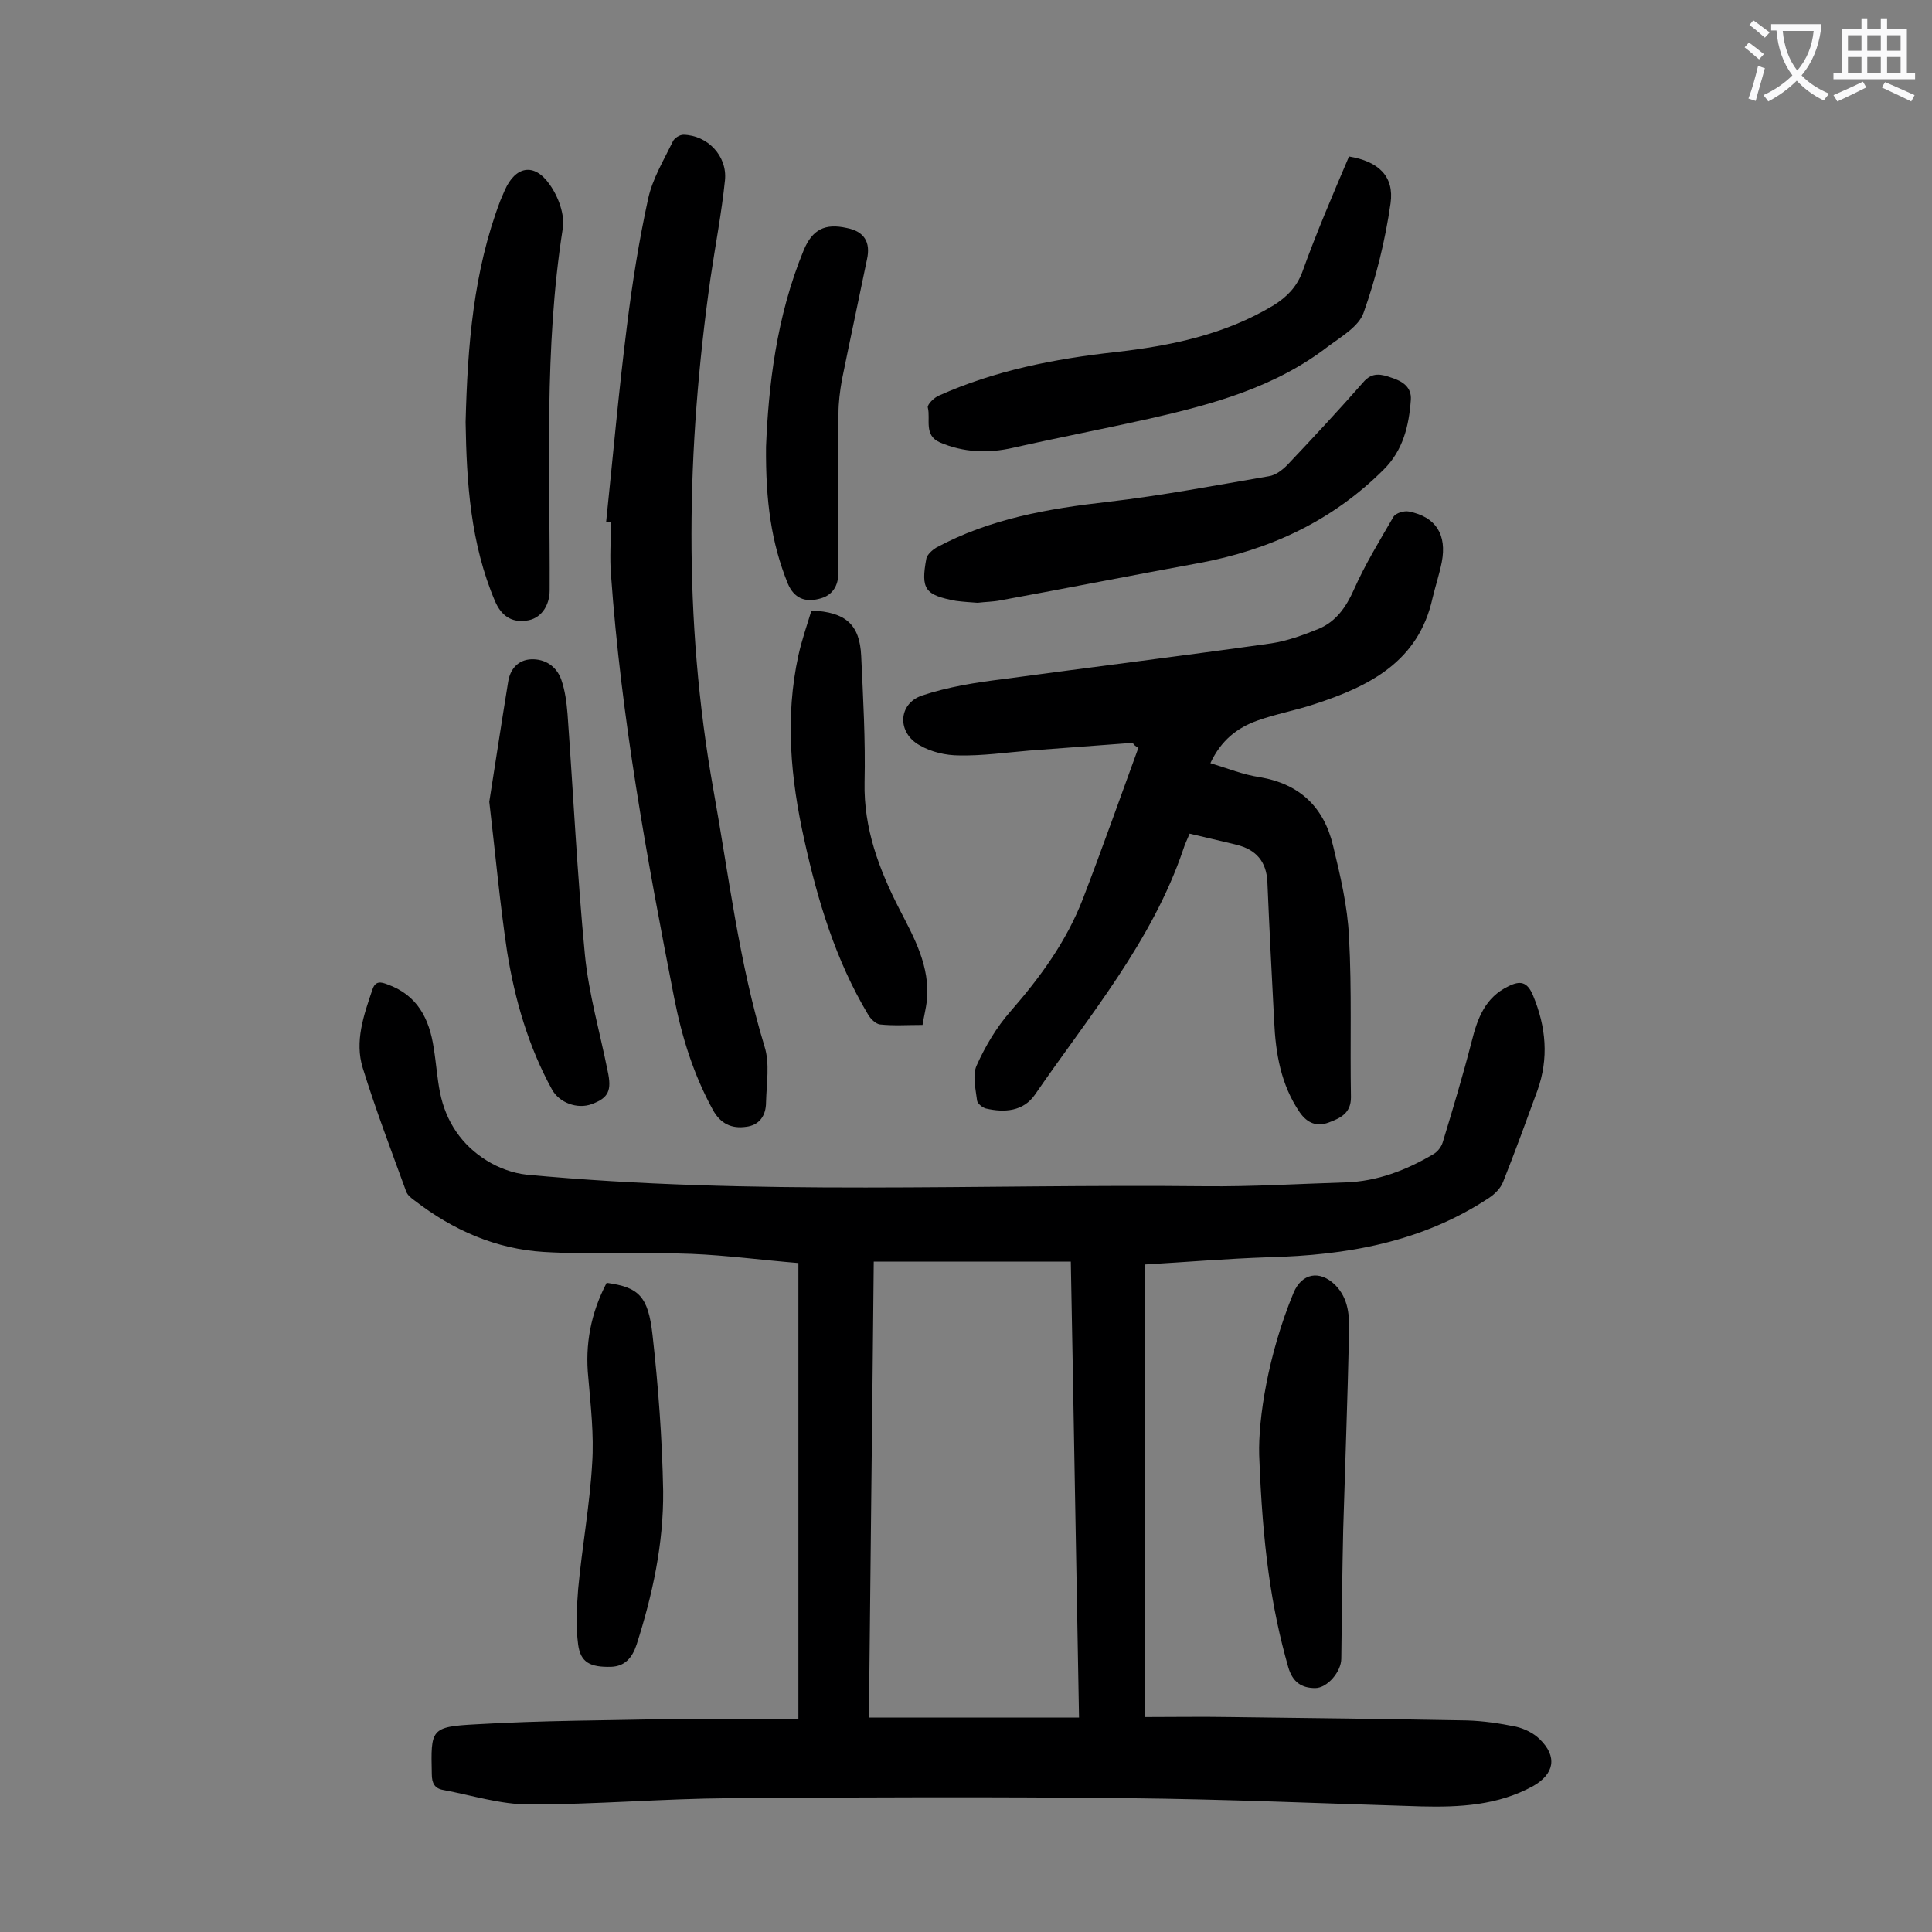
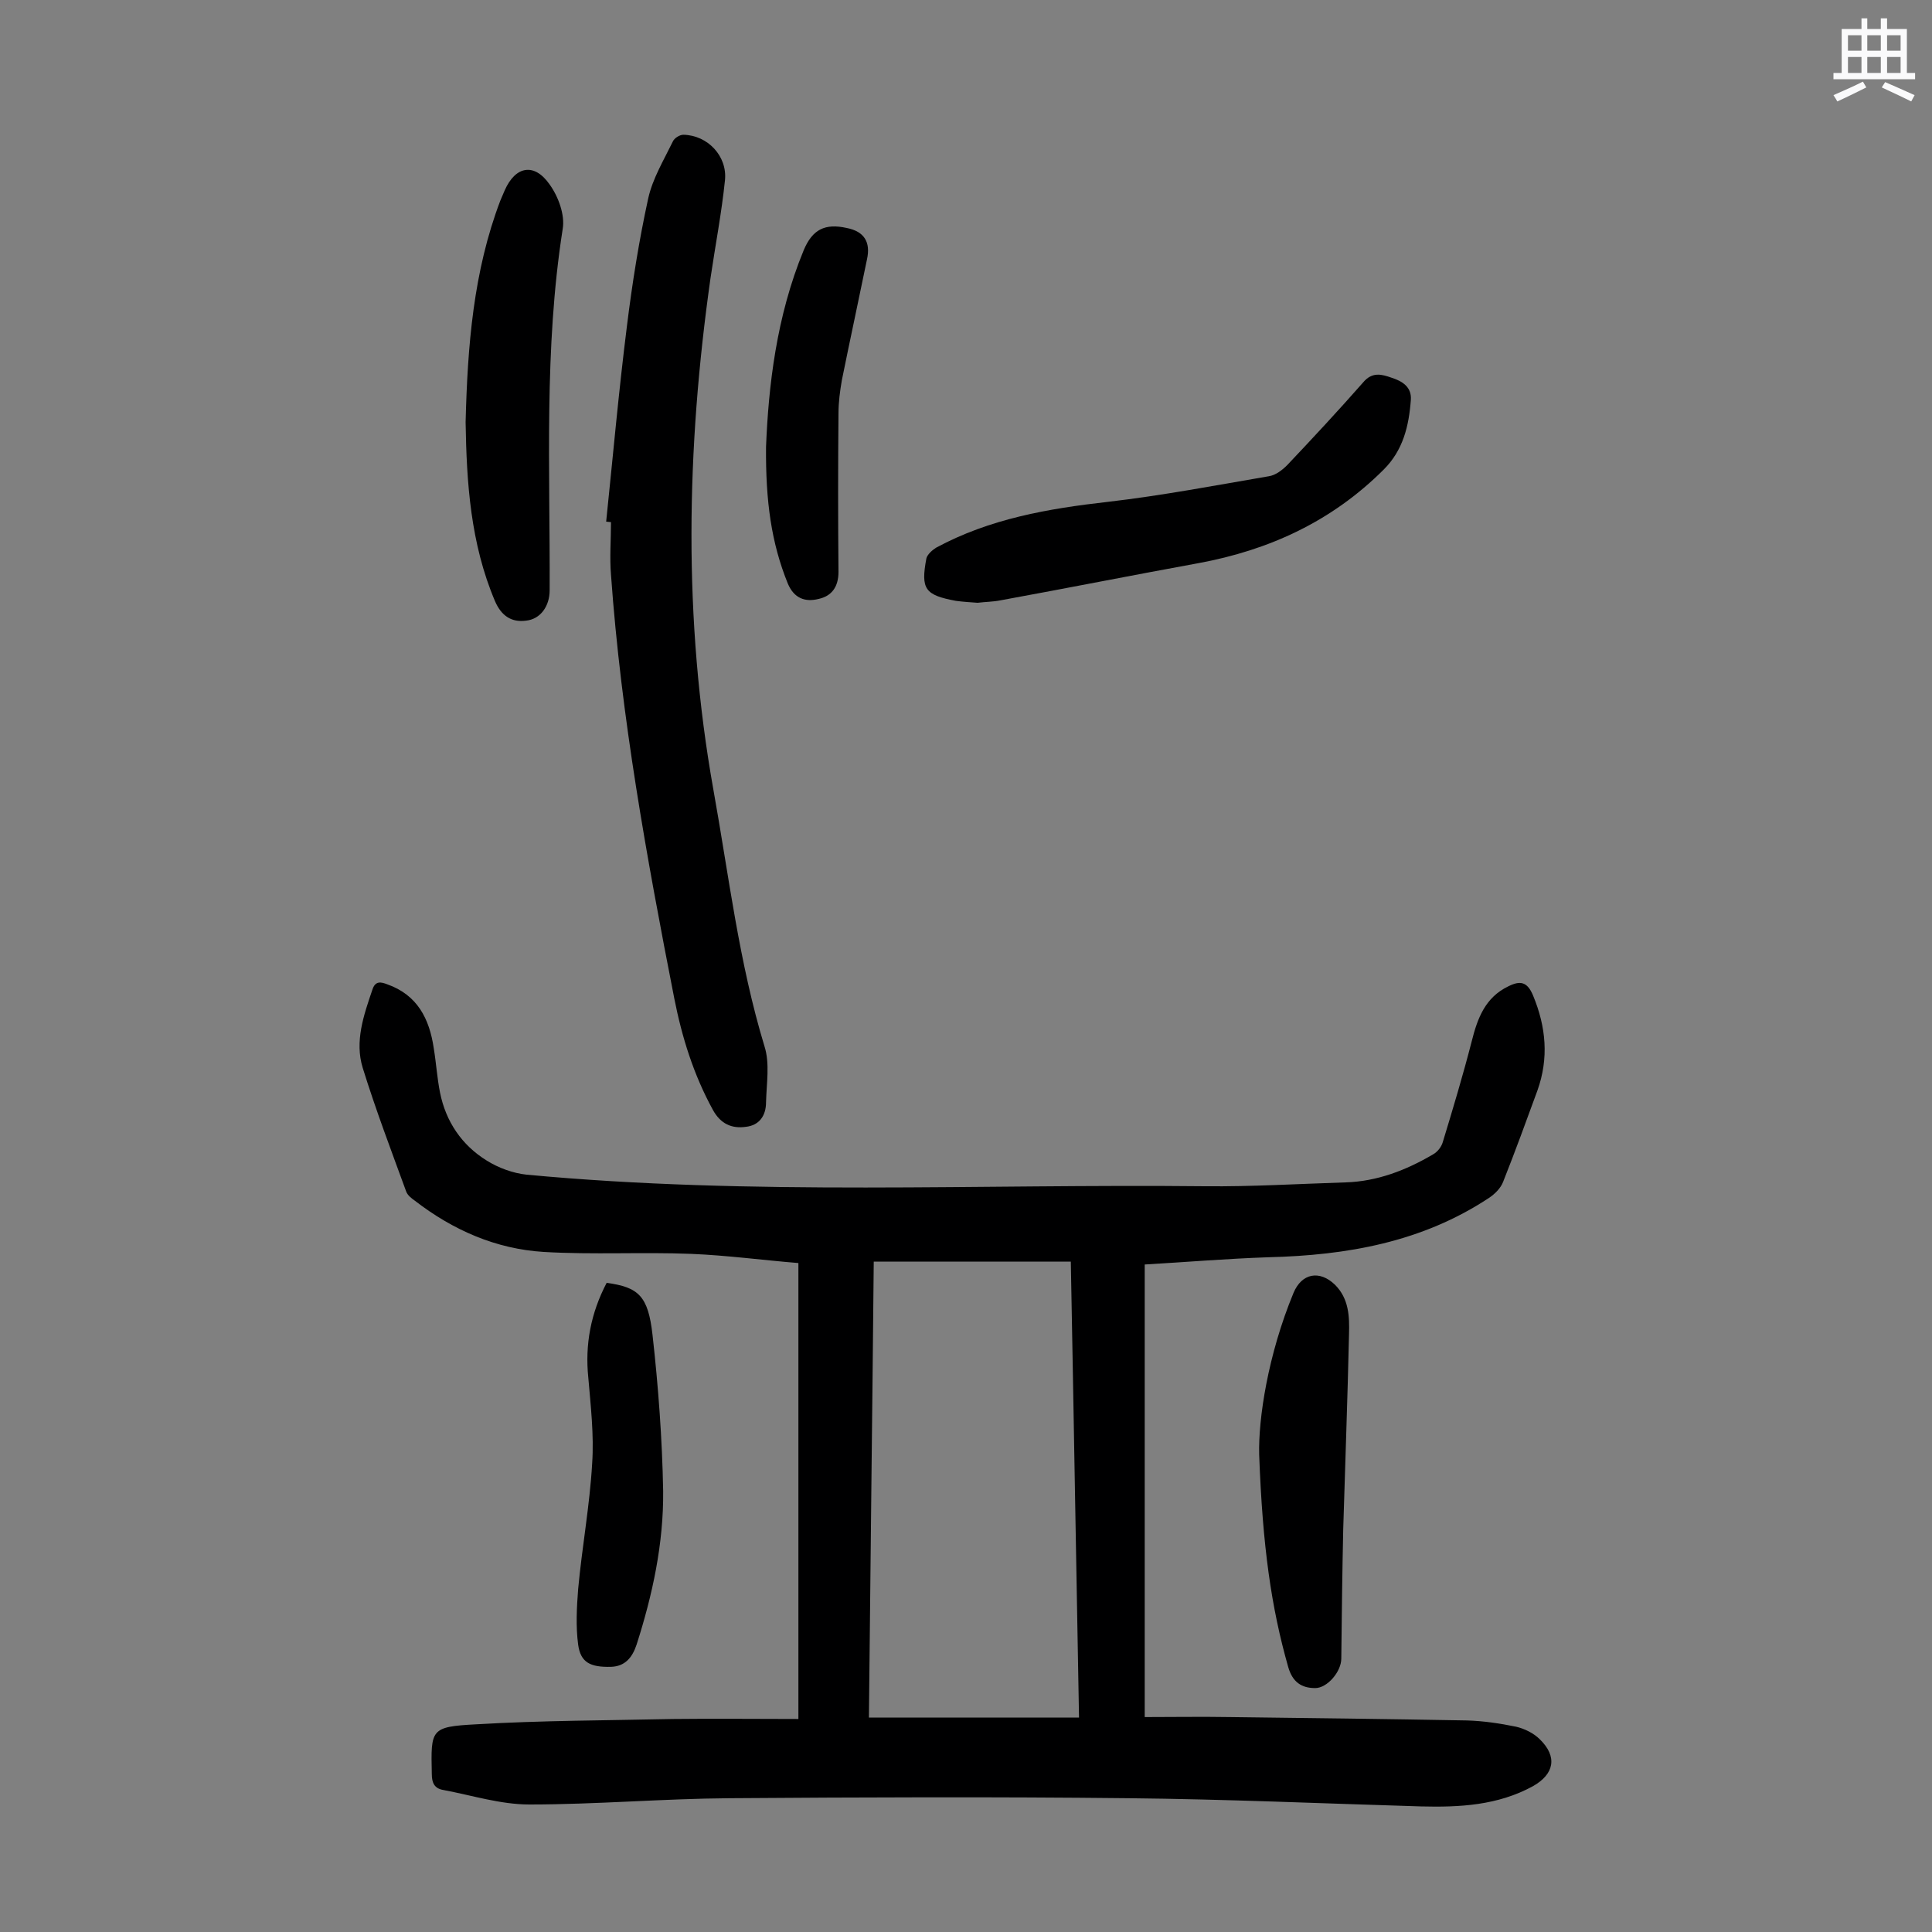
<svg xmlns="http://www.w3.org/2000/svg" enable-background="new 0 0 400 400" viewBox="0 0 400 400">
  <rect x="0" y="0" width="400" height="400" fill="#808080" stroke="none" />
  <g fill="#000001">
    <path d="m237 261.8v93.7c5.9 0 11.7-.1 17.6 0 16.4.2 32.7.4 49.1.7 3.4.1 6.8.6 10.2 1.3 1.7.4 3.6 1.3 4.9 2.6 3.7 3.6 3 7.2-1.4 9.7-7.3 4-15.2 4.4-23.2 4.2-20.2-.6-40.4-1.5-60.6-1.7-27.5-.3-55.1-.2-82.6 0-13.8.1-27.6 1.3-41.4 1.3-6 0-11.9-1.9-17.8-3-1.8-.3-2.4-1.4-2.4-3.3-.2-9.3-.3-9.8 9.2-10.3 13.5-.8 27.1-.8 40.7-1.1 8.6-.1 17.2 0 26 0 0-31.4 0-62.5 0-94.4-7.4-.6-14.8-1.6-22.2-1.9-10.1-.4-20.3.2-30.5-.4-9.9-.6-18.8-4.5-26.7-10.6-.7-.5-1.5-1.1-1.8-1.9-3.1-8.5-6.3-16.9-9-25.6-1.7-5.5.2-10.9 2-16.2.6-1.9 1.8-1.6 3.1-1.1 6.2 2.2 8.7 7.1 9.6 13.2.5 3 .7 6.2 1.3 9.2 1.2 6 4.5 10.9 9.7 14.1 2.4 1.5 5.4 2.6 8.2 2.9 46.8 4.4 93.7 1.9 140.5 2.4 9.7.1 19.4-.5 29.1-.8 6.5-.2 12.5-2.5 18.1-5.8.9-.5 1.7-1.5 2-2.5 2.1-6.9 4.2-13.9 6-20.9 1.2-4.8 2.8-9.1 7.6-11.4 2.4-1.2 3.9-1 5.1 1.9 2.7 6.5 3.3 13 .9 19.7-2.3 6.3-4.6 12.6-7.1 18.9-.5 1.3-1.7 2.5-2.9 3.3-13.9 9.2-29.5 11.9-45.7 12.3-8.7.3-17 1-25.6 1.5zm-13.6 93.8c-.6-31.8-1.1-63.1-1.7-94.4-13.8 0-27.1 0-40.8 0-.3 31.7-.7 63.2-1 94.4z" />
-     <path d="m234.5 153.8c-7.1.5-14.3 1.1-21.4 1.6-4.8.4-9.7 1.1-14.5 1-2.8 0-5.8-.7-8.2-2.1-4.7-2.6-4.5-8.6.5-10.3 5.4-1.8 11.1-2.7 16.8-3.4 18.5-2.5 37-4.8 55.5-7.4 3.3-.5 6.6-1.7 9.8-3 3.6-1.5 5.7-4.5 7.3-8.1 2.3-5.2 5.3-10.1 8.2-15.1.5-.8 2.2-1.3 3.2-1.1 5.6 1.1 7.9 4.8 6.8 10.5-.5 2.5-1.3 4.9-1.9 7.4-2.9 13.2-13.1 18.3-24.5 22-3.9 1.3-7.9 2-11.8 3.4-4.2 1.5-7.5 4.1-9.7 8.8 3.6 1.1 6.8 2.4 10.2 2.9 8.3 1.4 13.3 6.2 15.2 14.2 1.5 6.2 3 12.5 3.3 18.9.6 11 .2 22.1.4 33.2 0 3.3-2.2 4.3-4.6 5.2s-4.4.2-6-2.1c-3.9-5.7-5-12.2-5.3-18.9-.5-9.6-1-19.2-1.4-28.8-.2-4.2-2.3-6.7-6.4-7.7-3.2-.8-6.4-1.5-9.7-2.3-.5 1.2-1 2.2-1.3 3.2-6.5 19.2-19.5 34.5-30.7 50.8-2.4 3.5-6.3 3.8-10.2 2.9-.7-.2-1.7-1-1.8-1.6-.3-2.4-1-5.3-.1-7.3 1.8-4 4.1-7.9 7-11.2 6.2-7.1 11.6-14.5 15-23.3 4-10.4 7.7-20.9 11.5-31.3-.7-.3-.9-.6-1.2-1z" />
    <path d="m125.5 108c1.4-13.5 2.6-27 4.3-40.5 1.1-8.9 2.5-17.7 4.4-26.4.9-4.1 3.2-7.9 5.1-11.8.3-.7 1.4-1.4 2.2-1.4 5 .1 9.1 4.4 8.6 9.4-.7 6.8-2 13.5-3 20.3-5 35.3-5.7 70.6.6 105.9 3.2 17.8 5.3 35.8 10.6 53.2 1.1 3.5.4 7.6.3 11.5 0 2.8-1.4 4.8-4.2 5.1-2.9.4-5.2-.6-6.8-3.5-4-7.3-6.4-15-8-23.1-5.7-29.1-11-58.2-13.1-87.7-.3-3.6 0-7.3 0-10.9-.3 0-.7-.1-1-.1z" />
-     <path d="m279.3 32.4c6.1 1 9.4 4.1 8.6 9.7-1.1 7.7-3 15.4-5.6 22.7-1 2.8-4.6 4.9-7.3 6.9-11 8.5-23.9 12-37.1 15-9.4 2.1-18.8 3.9-28.1 6-5.2 1.2-10.3 1-15.2-1.1-3.4-1.5-1.9-4.8-2.5-7.2-.2-.6 1.3-2.1 2.3-2.5 11.6-5.2 23.9-7.6 36.5-9 11.5-1.3 22.7-3.6 32.8-9.7 2.7-1.7 4.7-3.7 5.9-6.8 2.9-8.1 6.3-16 9.7-24z" />
    <path d="m202.4 124.8c-1.4-.1-3-.2-4.5-.4-6.4-1.2-7.3-2.4-6.1-8.8.2-.8 1.2-1.7 2-2.2 11.1-6 23.2-8.1 35.6-9.5 11.2-1.3 22.2-3.4 33.3-5.3 1.4-.2 2.8-1.3 3.8-2.3 5.3-5.6 10.6-11.3 15.7-17.1 1.9-2.3 3.9-1.7 5.9-1 2.2.7 4.2 1.9 4 4.6-.4 5.4-1.6 10.4-5.6 14.4-10.7 10.7-23.7 16.7-38.4 19.4-13.7 2.5-27.3 5.2-41 7.7-1.5.3-3.1.3-4.7.5z" />
    <path d="m96.4 87.4c.4-15.8 1.6-31.2 7.2-45.9.3-.7.6-1.4.9-2.1 2.2-5 6.1-5.8 9.3-1.2 1.8 2.5 3.2 6.3 2.7 9.2-3.9 24.9-2.6 49.8-2.7 74.8 0 3.3-1.9 6-4.9 6.3-3 .4-5.1-1-6.4-4-5.1-12-5.9-24.6-6.1-37.1z" />
-     <path d="m101.3 166c1.2-7.6 2.5-16.2 3.9-24.8.4-2.7 2.1-4.6 4.8-4.7 2.8-.1 5.2 1.4 6.2 4.2.8 2.3 1.1 4.7 1.3 7.1 1.2 16.6 2 33.3 3.6 49.9.8 8.1 3.1 16 4.7 24 .9 4.1.2 5.6-3.3 6.9-3 1.1-6.7-.3-8.2-3-4.9-8.9-7.7-18.6-9.3-28.5-1.5-10-2.4-20-3.7-31.1z" />
    <path d="m260.7 301.2c-.2-7.4 1.8-20.7 7.1-33.5 1.7-4.1 5.4-4.8 8.6-1.7 2.9 2.9 3 6.6 2.9 10.2-.3 13.5-.8 26.9-1.2 40.4-.2 8.9-.3 17.9-.4 26.8 0 2.7-2.9 6.1-5.4 6.1-2.8 0-4.7-1.2-5.6-4.4-3.5-12.3-5.3-24.9-6-43.9z" />
-     <path d="m191 212.2c-3.1 0-6 .2-8.8-.1-.9-.1-2-1.2-2.5-2.1-6.7-11.2-10.4-23.5-13.2-36.2-2.8-12.6-4-25.3-1.2-38.1.7-3.2 1.8-6.3 2.7-9.3 7.1.3 10 2.9 10.3 9.4.4 8.7.9 17.4.7 26.2-.2 9.5 3 18 7.2 26.2 3.1 6 6.4 11.9 5.7 19-.2 1.6-.6 3.2-.9 5z" />
    <path d="m125.6 265.6c6.6.9 8.6 2.7 9.5 10.8 1.2 10.7 2 21.5 2.2 32.3.1 10.9-2.2 21.5-5.5 31.8-.9 2.7-2.4 4.5-5.3 4.6-4.3.1-6.3-.9-6.8-4.6s-.3-7.7 0-11.5c.8-8.7 2.4-17.3 2.9-26 .4-5.9-.3-11.9-.8-17.8-.7-6.8.5-13.3 3.8-19.6z" />
    <path d="m158.6 92.5c.5-12.4 2.1-26.9 7.8-40.7 1.8-4.3 4.4-5.6 8.9-4.6 3.6.7 5 2.9 4.2 6.5-1.7 8.3-3.5 16.6-5.2 25-.4 2.3-.7 4.6-.7 6.9-.1 10.9-.1 21.9 0 32.8 0 3.1-1.4 5-4.1 5.6-2.8.7-5.1-.1-6.4-3.2-3.4-8.4-4.6-17-4.5-28.3z" />
  </g>
-   <path d="m362.1 8.8c1.1.8 2.1 1.6 3.1 2.4l-1 1.1c-1.3-1.1-2.3-2-3-2.5zm1.9 4.8c.5.2.9.4 1.4.5-.6 2.3-1.3 4.5-1.9 6.8l-1.5-.5c.8-2.1 1.4-4.3 2-6.8zm-1-9.4c1.3.9 2.4 1.8 3.4 2.5l-1 1.1c-1.4-1.2-2.4-2.1-3.2-2.6zm3.7 2.2v-1.4h10.3v1.2c-.5 3.6-1.8 6.8-4 9.4 1.5 1.6 3.4 2.8 5.7 3.8-.3.4-.7.8-1.1 1.4-2.3-1.1-4.1-2.5-5.6-4.1-1.6 1.6-3.6 3.1-5.9 4.3-.3-.5-.7-.9-1-1.3 2.4-1.1 4.4-2.5 6-4.1-1.9-2.5-3-5.6-3.3-9.3h-1.1zm8.8 0h-6.4c.3 3.3 1.3 6 3 8.2 2-2.3 3.1-5.1 3.4-8.2z" fill="#fafafb" />
  <path d="m385.3 3.8h1.3v2.2h2.8v-2.2h1.3v2.2h4.1v9.1h1.7v1.3h-16.9v-1.3h1.7v-9.1h4.1v-2.2zm.4 13.1.7 1.2c-1.8.9-3.8 1.9-6 2.9-.2-.4-.5-.8-.8-1.3 2.3-1 4.3-1.9 6.1-2.8zm-3.1-6.4h2.8v-3.2h-2.8zm0 4.6h2.8v-3.3h-2.8zm4-4.6h2.8v-3.2h-2.8zm0 4.6h2.8v-3.3h-2.8zm3.7 1.9c2.1.9 4.1 1.8 6.1 2.7l-.7 1.3c-2.2-1.1-4.2-2-6.1-2.9zm3.2-9.7h-2.8v3.2h2.8zm-2.8 7.8h2.8v-3.3h-2.8z" fill="#fafafb" />
</svg>